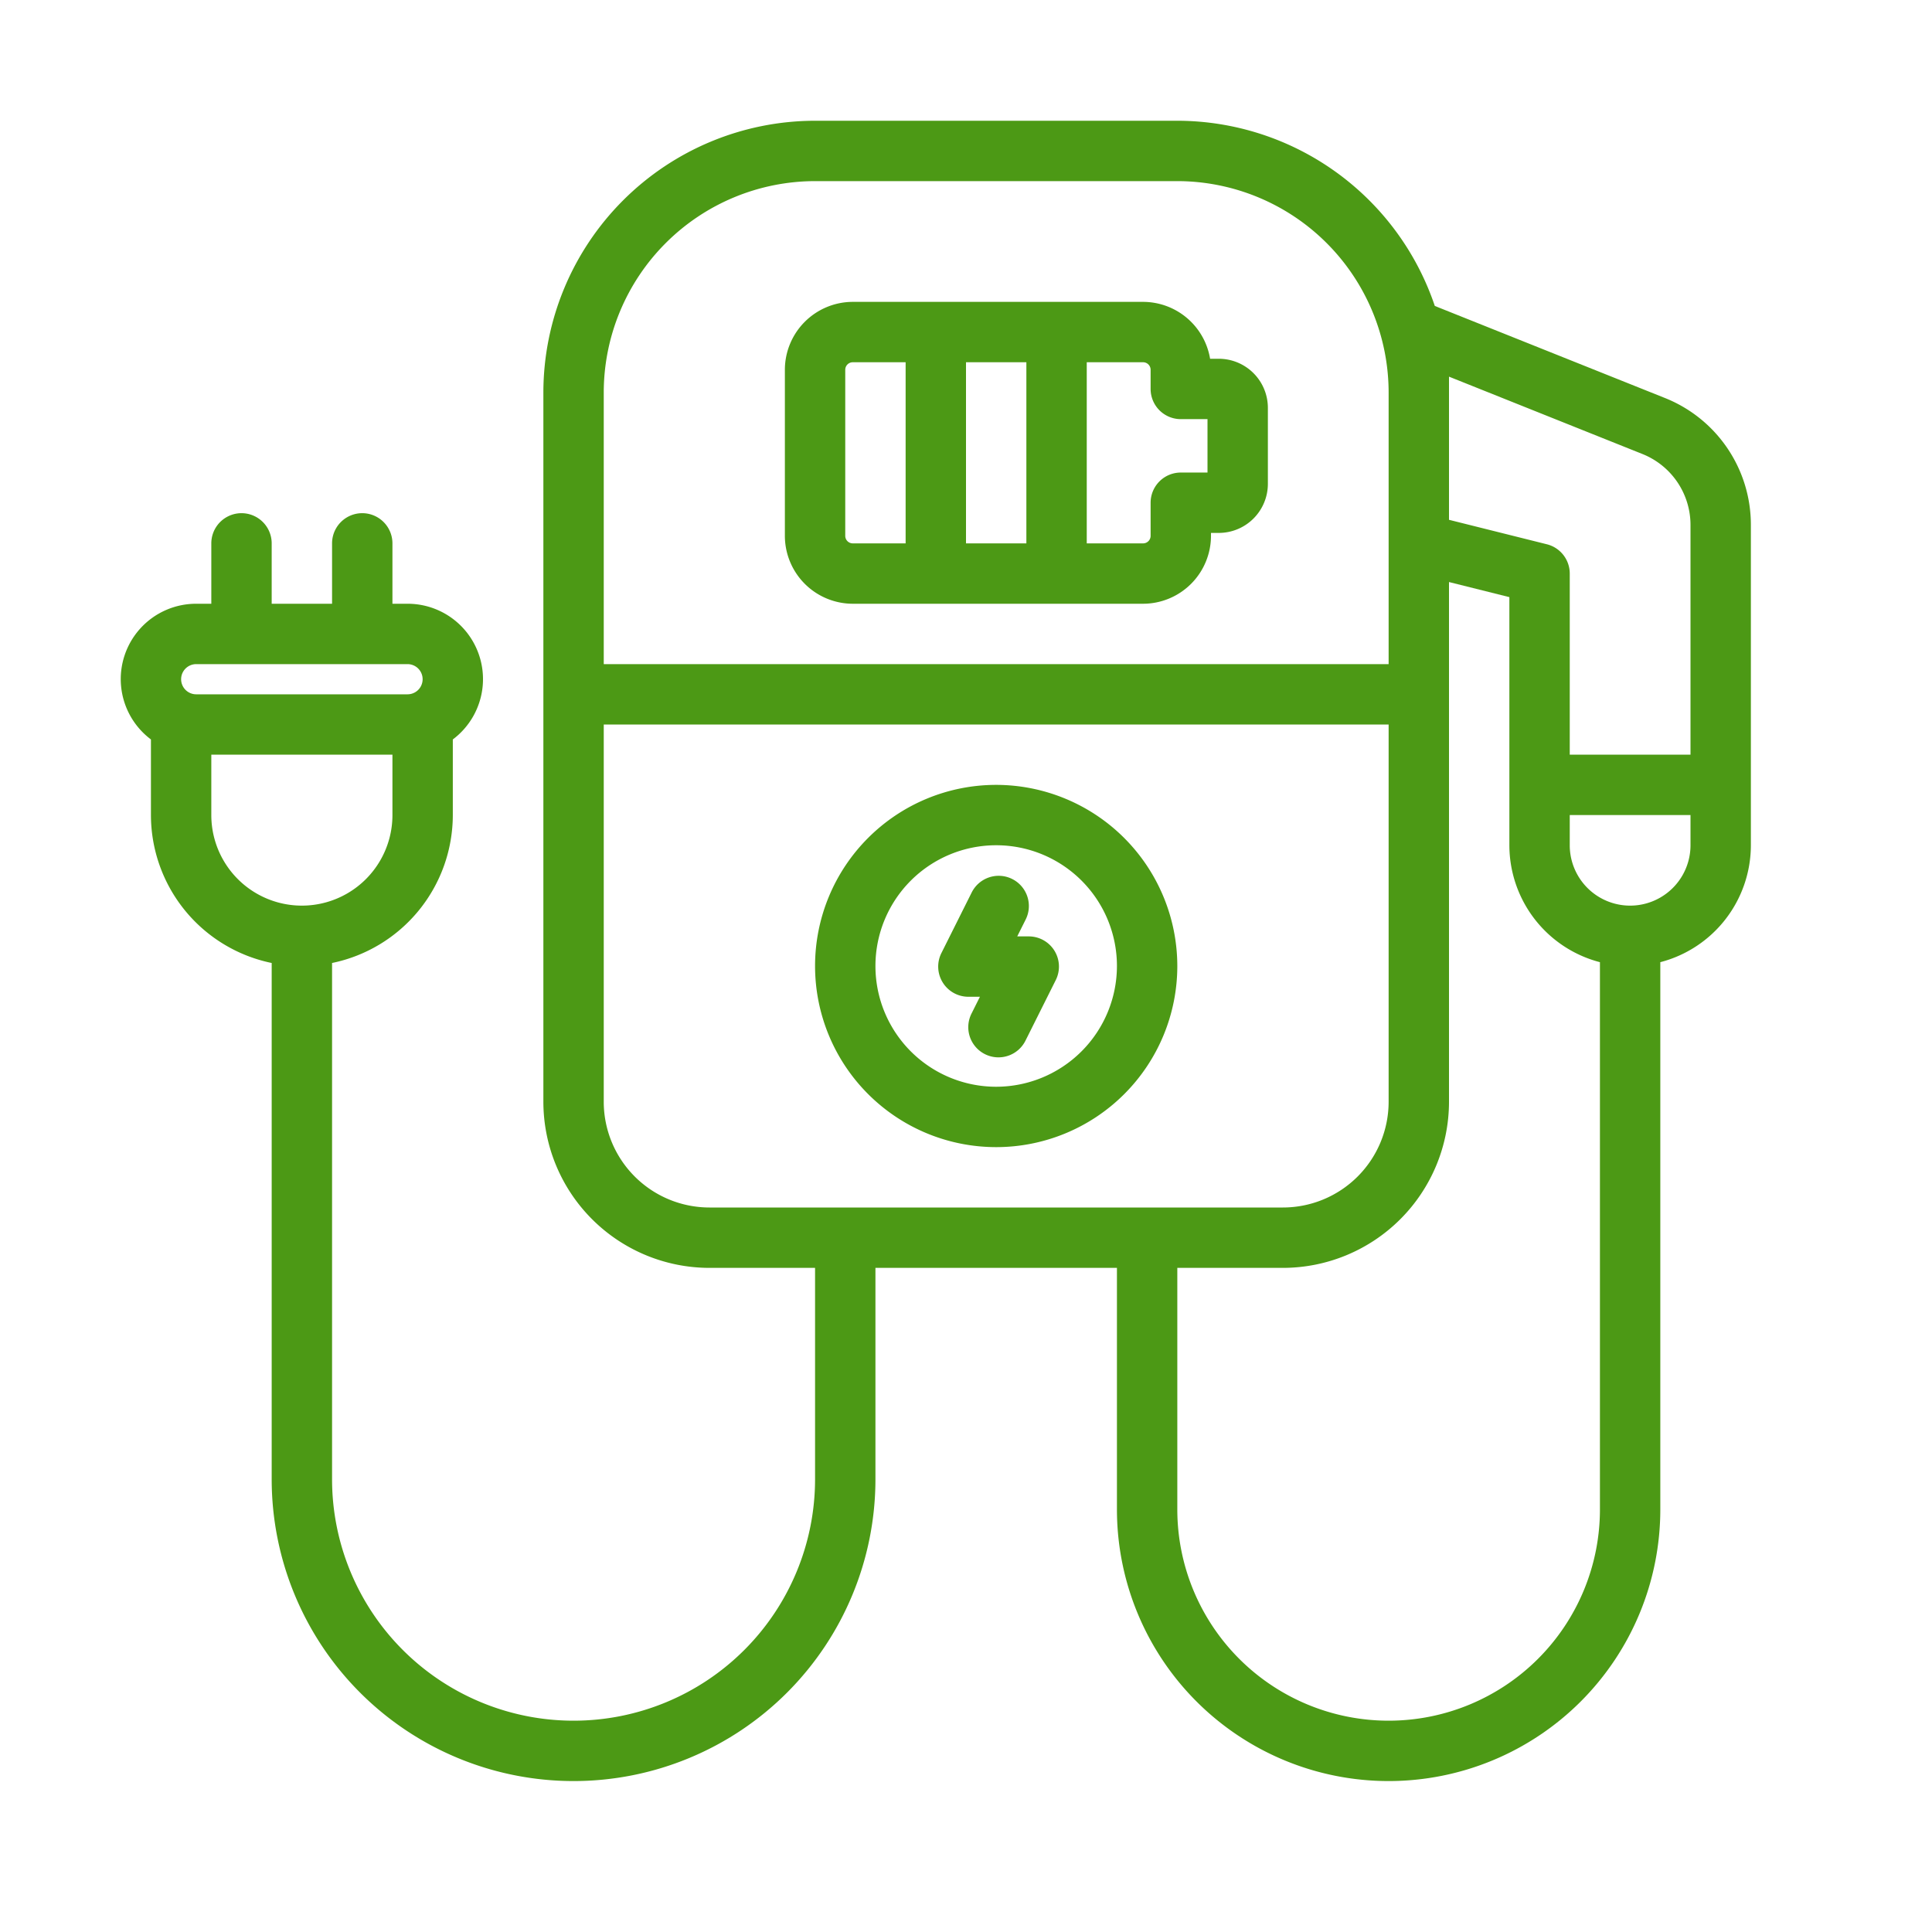
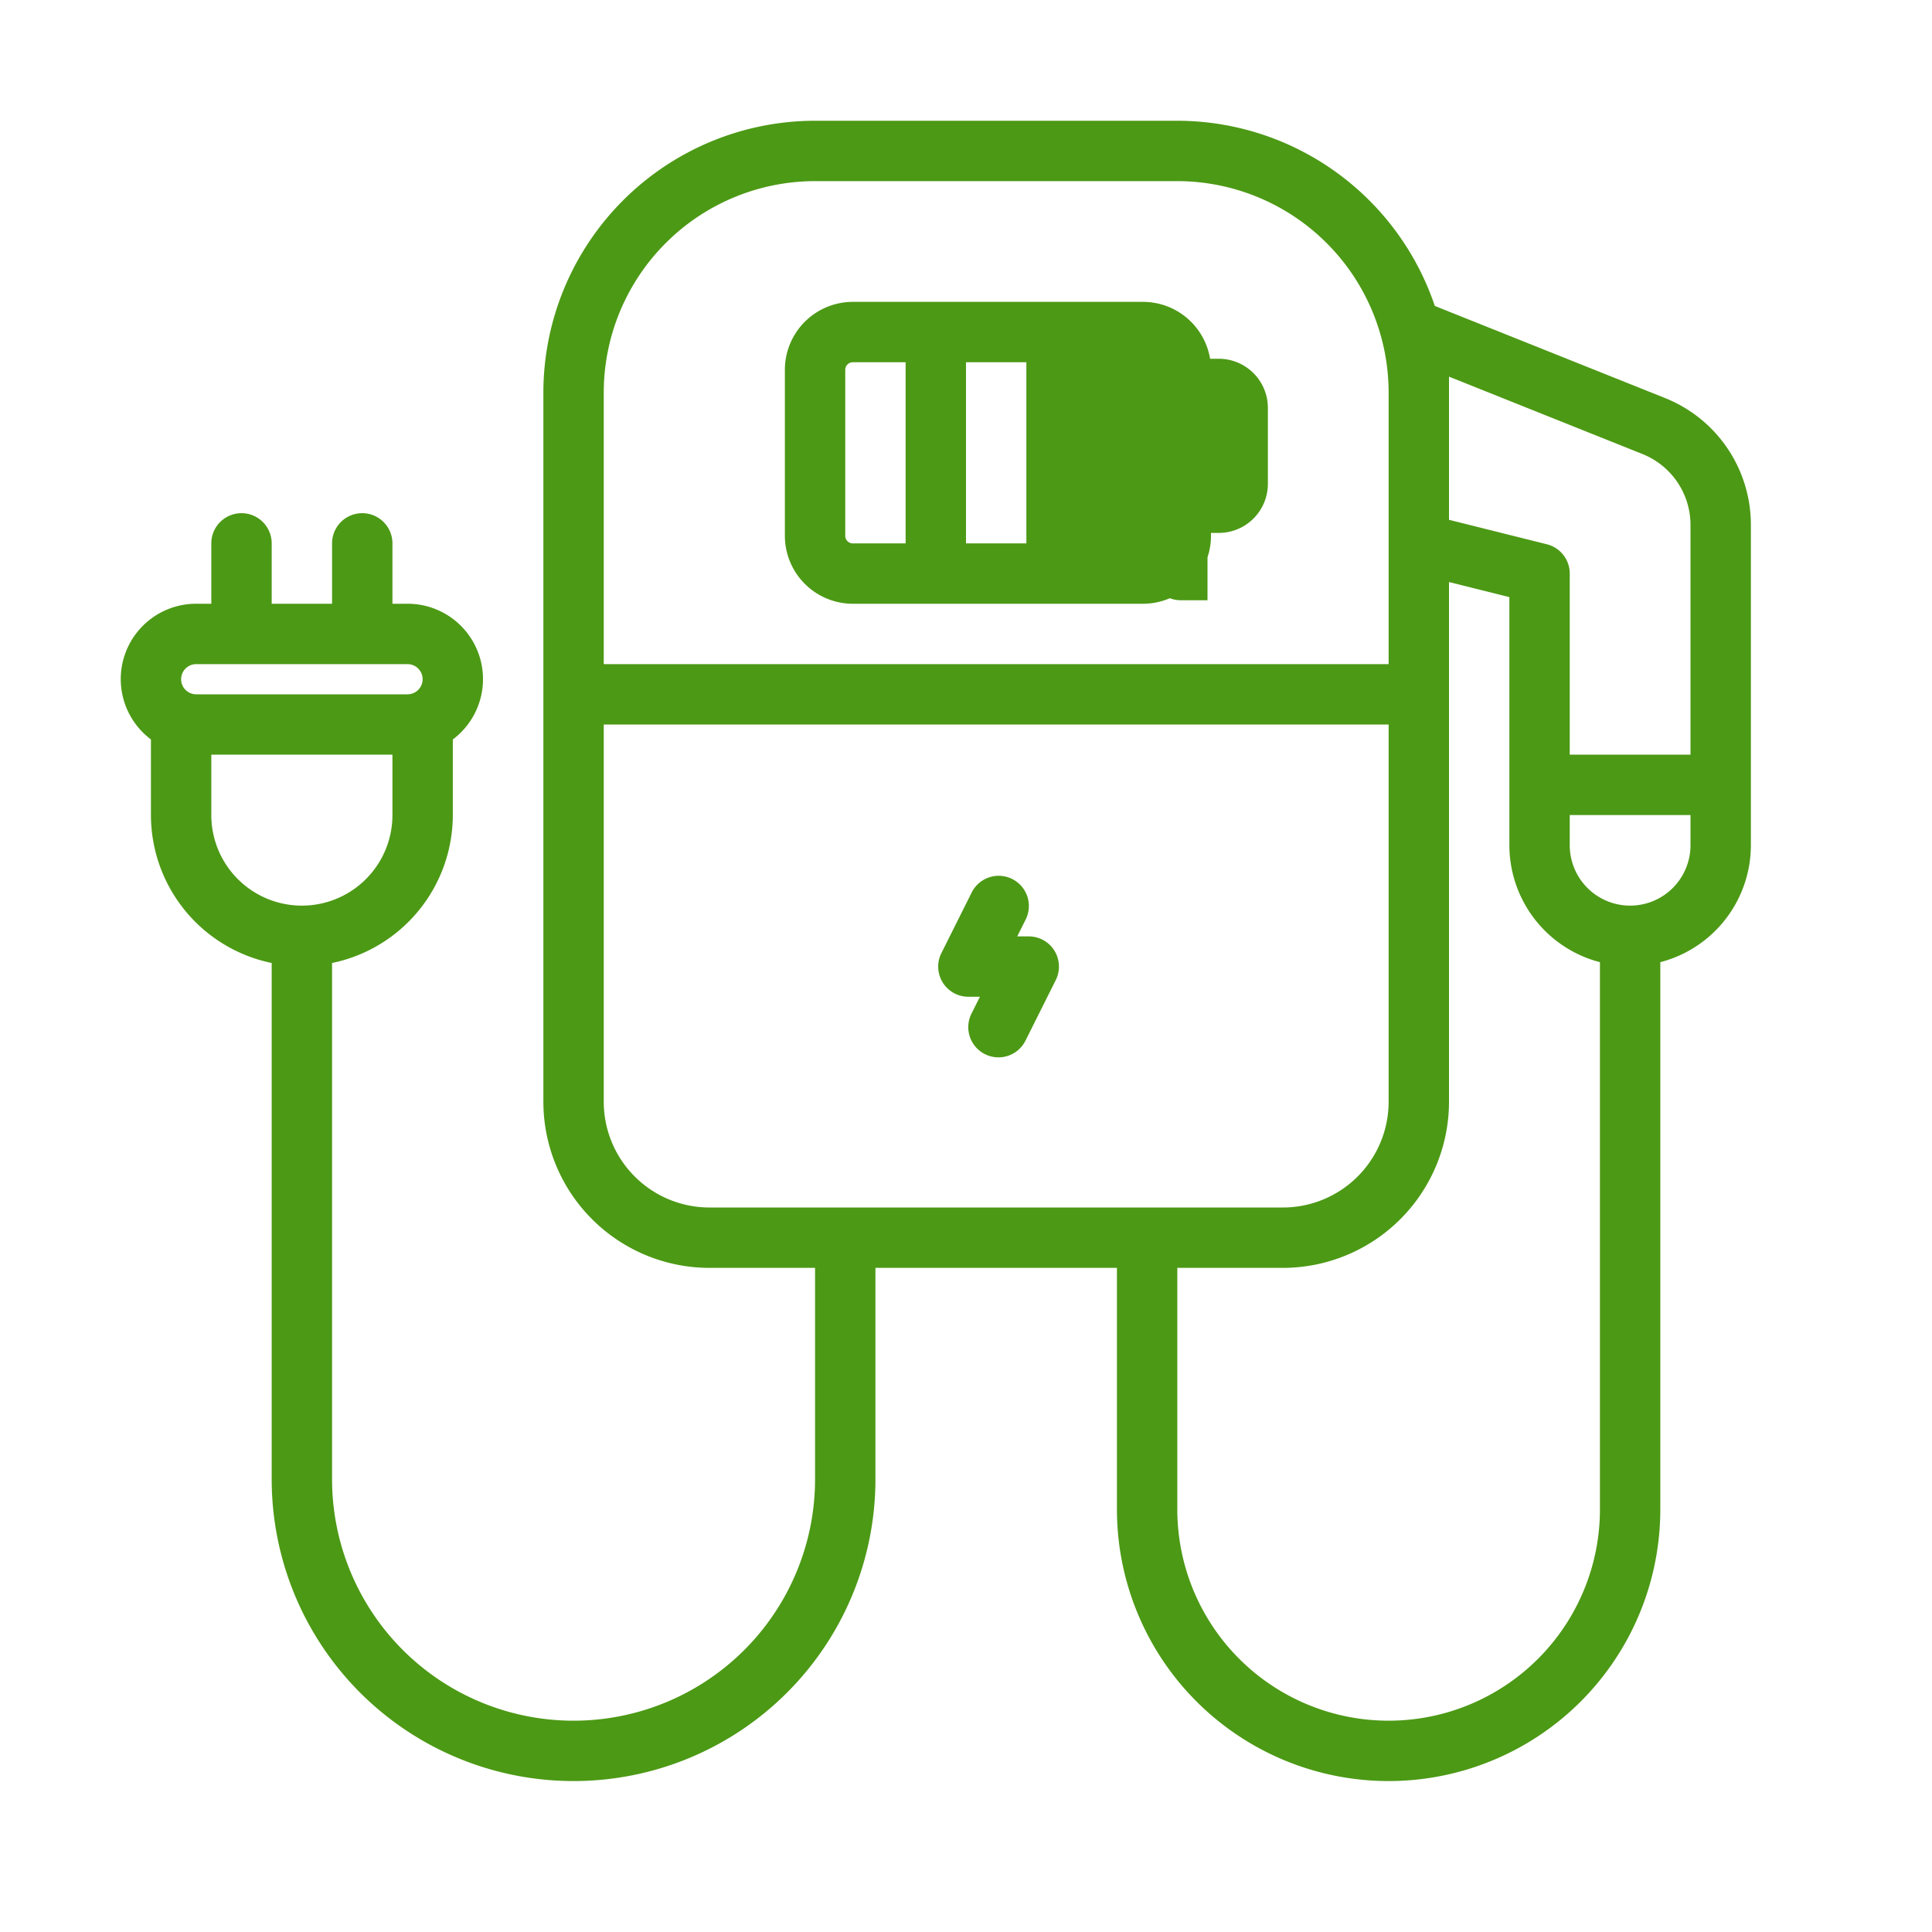
<svg xmlns="http://www.w3.org/2000/svg" viewBox="0 0 512 512" width="512" height="512">
  <g id="outlline-edit">
-     <path fill="#4c9915" d="M264,208a48,48,0,1,0,48,48A48.053,48.053,0,0,0,264,208Zm0,80a32,32,0,1,1,32-32A32.036,32.036,0,0,1,264,288Z" />
    <path fill="#4c9915" d="M441.155,105.446,380.238,81.079A72.112,72.112,0,0,0,312,32H216a72.081,72.081,0,0,0-72,72V292a44.049,44.049,0,0,0,44,44h28v56a64,64,0,0,1-128,0V255.2A40.068,40.068,0,0,0,120,216V195.962A19.975,19.975,0,0,0,108,160h-4V144a8,8,0,0,0-16,0v16H72V144a8,8,0,0,0-16,0v16H52a19.975,19.975,0,0,0-12,35.962V216A40.068,40.068,0,0,0,72,255.2V392a80,80,0,0,0,160,0V336h64v64a72,72,0,0,0,144,0V254.987A32.057,32.057,0,0,0,464,224V139.188A36.168,36.168,0,0,0,441.155,105.446ZM48,180a4,4,0,0,1,4-4h56a4,4,0,0,1,0,8H52A4,4,0,0,1,48,180Zm8,36V200h48v16a24,24,0,0,1-48,0ZM160,104a56.063,56.063,0,0,1,56-56h96a56.063,56.063,0,0,1,56,56v72H160Zm28,216a28.032,28.032,0,0,1-28-28V192H368V292a28.032,28.032,0,0,1-28,28Zm236,80a56,56,0,0,1-112,0V336h28a44.049,44.049,0,0,0,44-44V154.246l16,4V224a32.057,32.057,0,0,0,24,30.987Zm24-176a16,16,0,0,1-32,0v-8h32Zm0-24H416V152a8,8,0,0,0-6.06-7.761L384,137.754V99.816L435.213,120.3A20.245,20.245,0,0,1,448,139.188Z" />
-     <path fill="#4c9915" d="M323,95.076h-2.313A18.029,18.029,0,0,0,302.924,80H226a18.021,18.021,0,0,0-18,18v44a18.021,18.021,0,0,0,18,18h76.924a18.021,18.021,0,0,0,18-18v-.771H323a13.016,13.016,0,0,0,13-13V108.076A13.015,13.015,0,0,0,323,95.076ZM240,144H226a2,2,0,0,1-2-2V98a2,2,0,0,1,2-2h14Zm32,0H256V96h16Zm48-18.771h-7.076a8,8,0,0,0-8,8V142a2,2,0,0,1-2,2H288V96h14.924a2,2,0,0,1,2,2v5.076a8,8,0,0,0,8,8H320Z" />
+     <path fill="#4c9915" d="M323,95.076h-2.313A18.029,18.029,0,0,0,302.924,80H226a18.021,18.021,0,0,0-18,18v44a18.021,18.021,0,0,0,18,18h76.924a18.021,18.021,0,0,0,18-18v-.771H323a13.016,13.016,0,0,0,13-13V108.076A13.015,13.015,0,0,0,323,95.076ZM240,144H226a2,2,0,0,1-2-2V98a2,2,0,0,1,2-2h14Zm32,0H256V96h16Zm48-18.771h-7.076a8,8,0,0,0-8,8V142a2,2,0,0,1-2,2H288h14.924a2,2,0,0,1,2,2v5.076a8,8,0,0,0,8,8H320Z" />
    <path fill="#4c9915" d="M256.633,264.154h3.056l-2.211,4.422a8,8,0,1,0,14.31,7.156l8-16a8,8,0,0,0-7.155-11.578h-3.056l2.211-4.422a8,8,0,1,0-14.31-7.156l-8,16a8,8,0,0,0,7.155,11.578Z" />
  </g>
</svg>